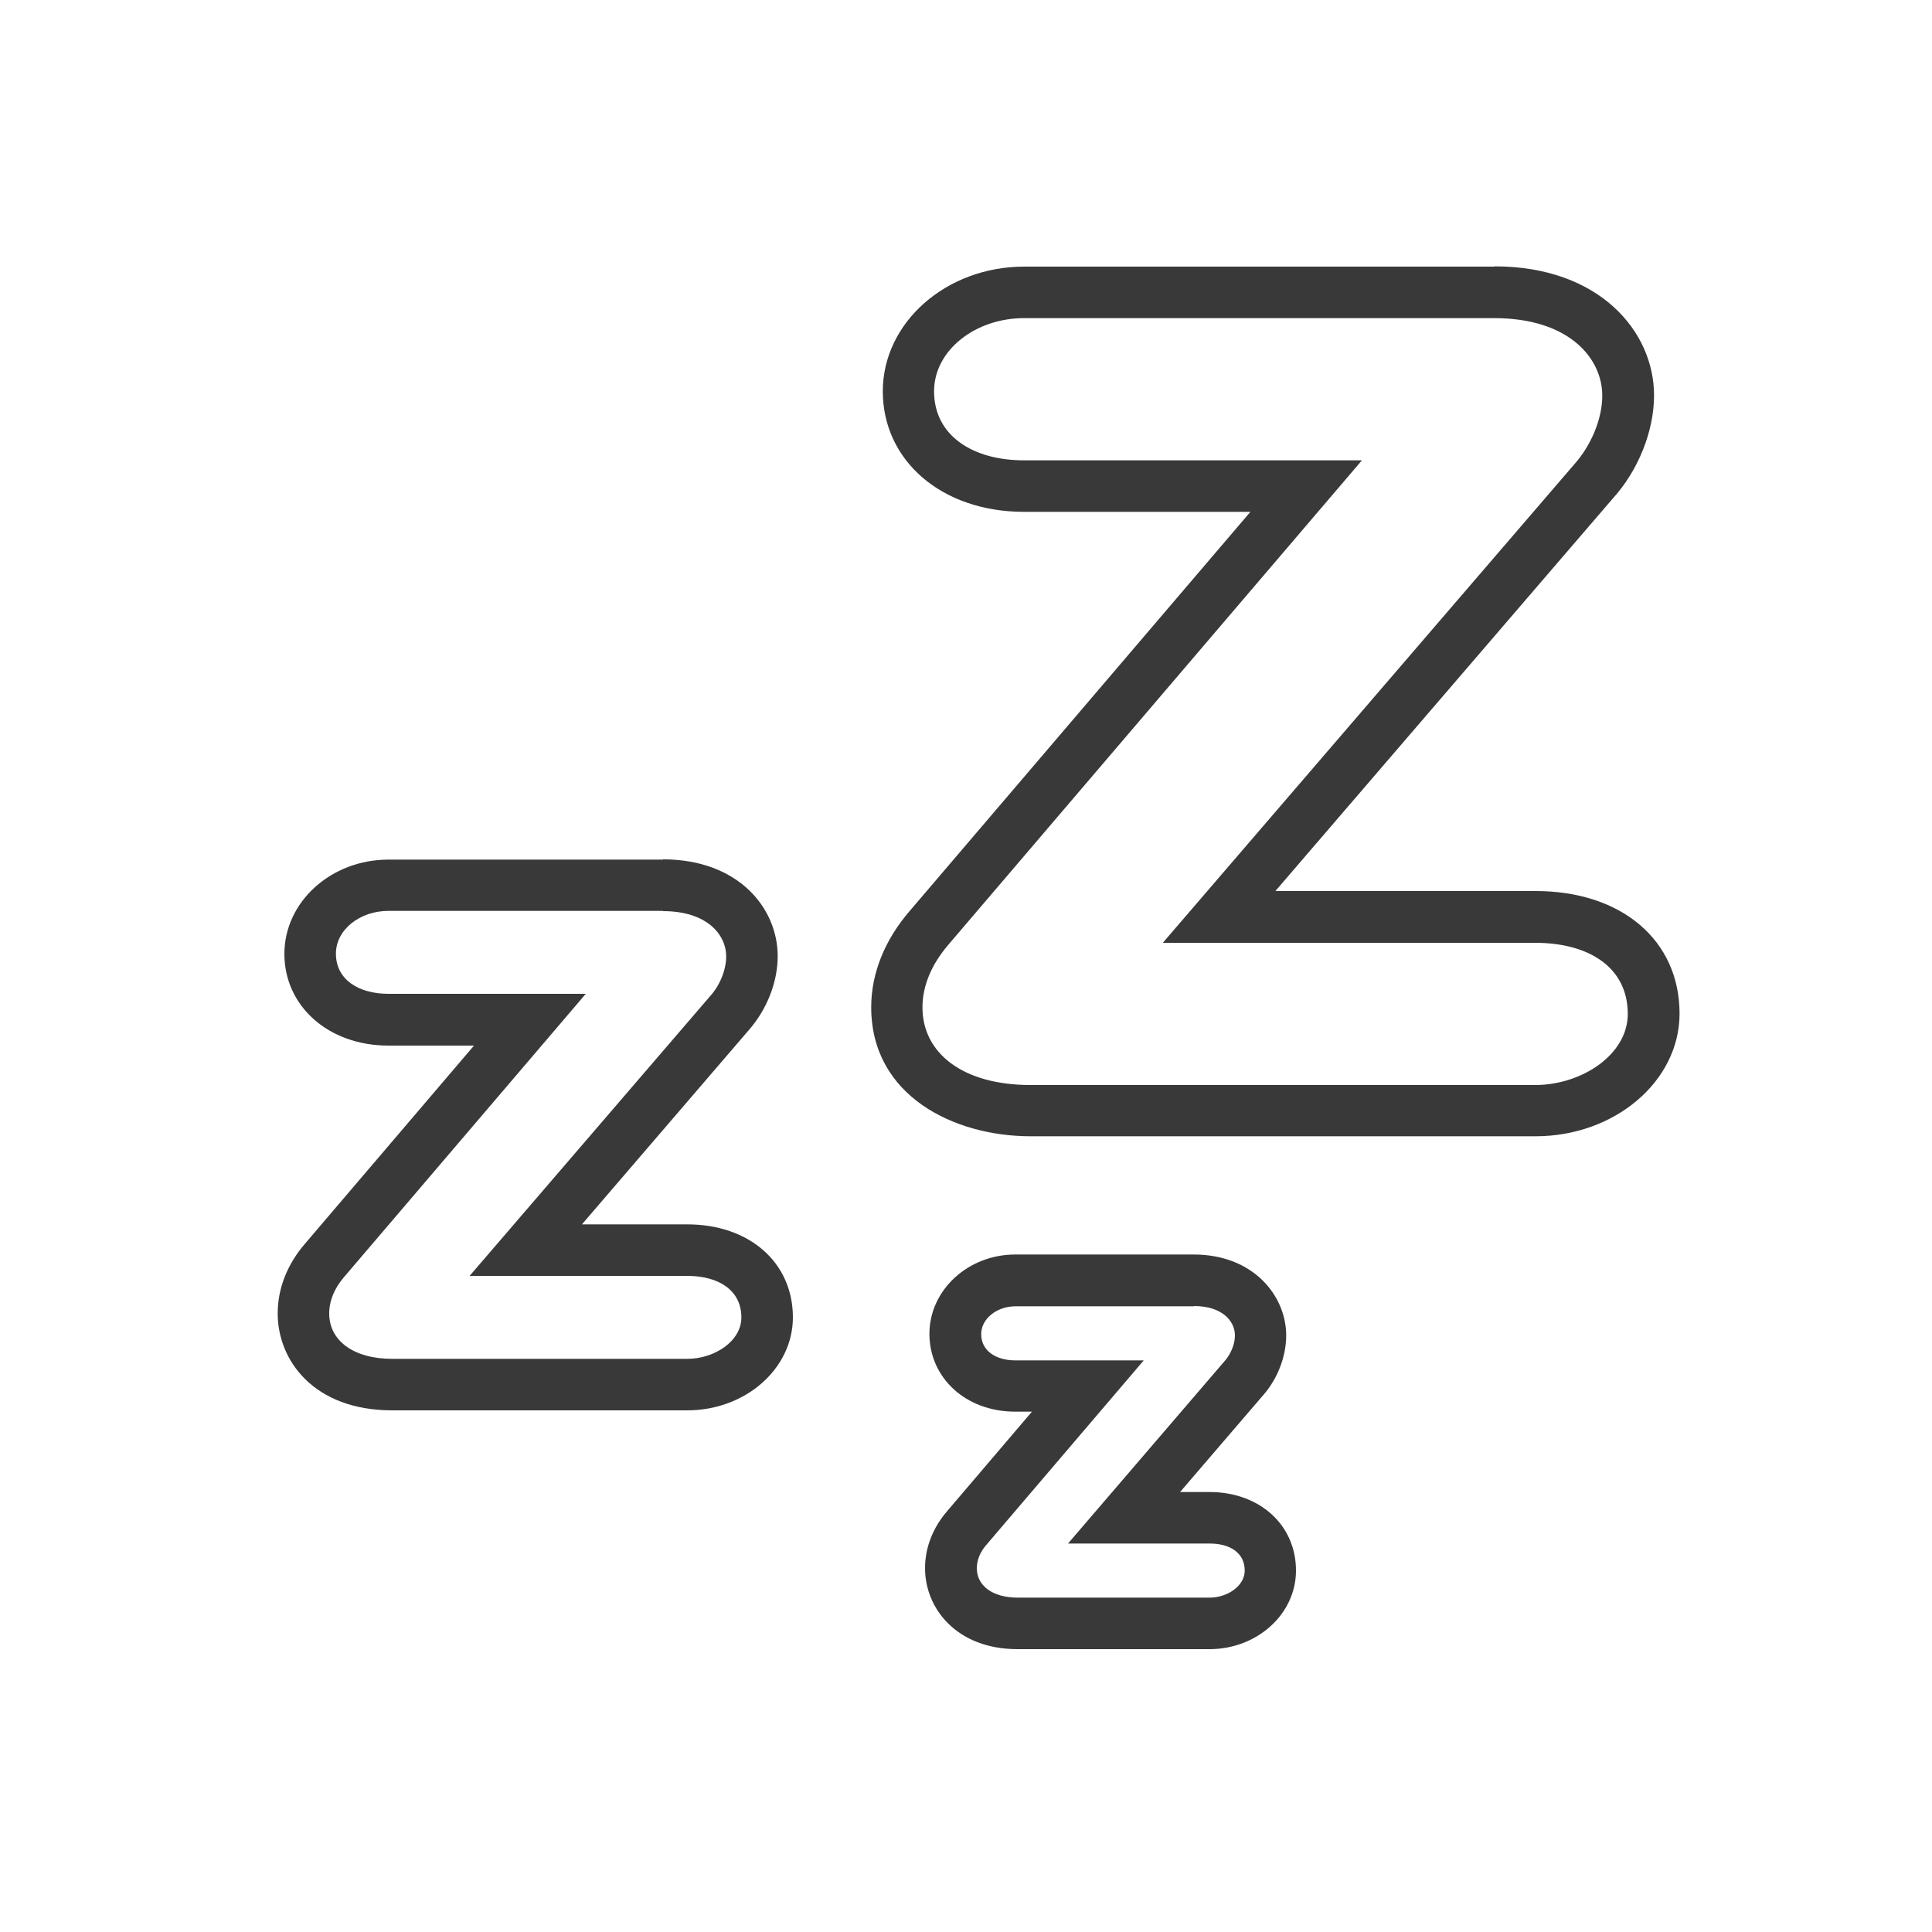
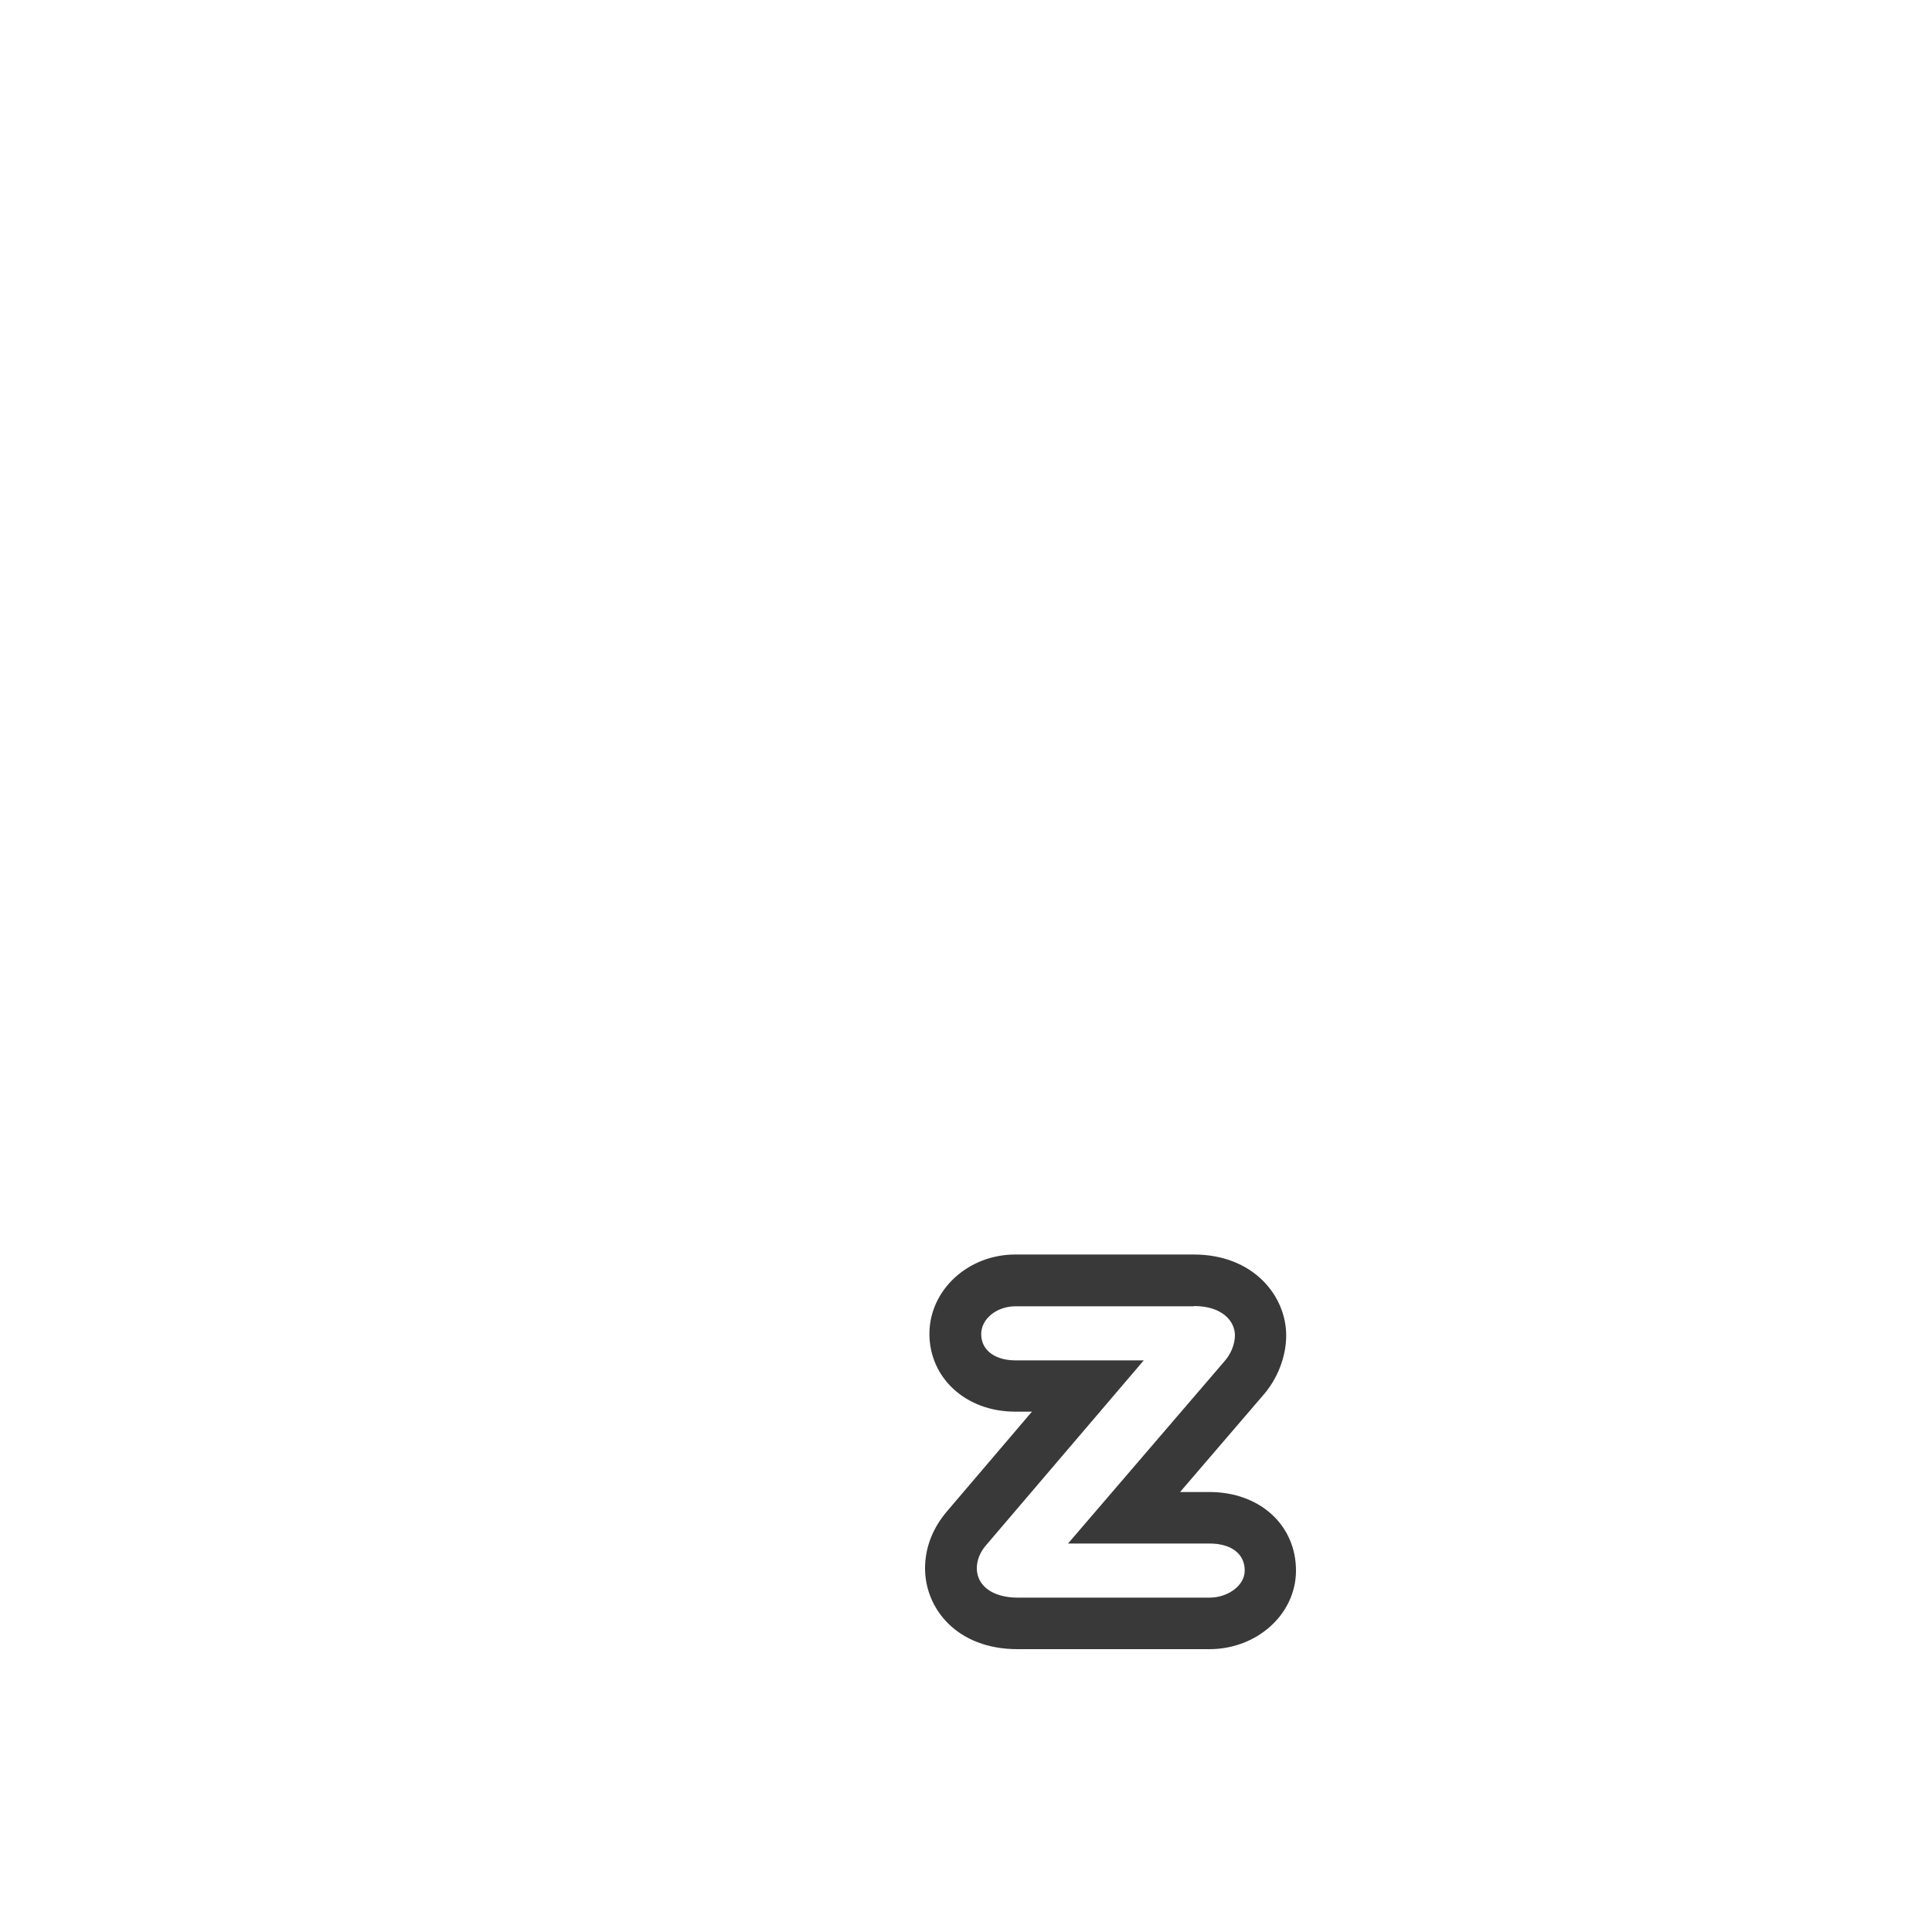
<svg xmlns="http://www.w3.org/2000/svg" id="a" width="75" height="75" viewBox="0 0 75 75">
  <defs>
    <style>.b{fill:#393939;stroke-width:0px;}</style>
  </defs>
-   <path class="b" d="M58.01,12.35c2.89,0,4.19,1.55,4.19,3.01,0,.92-.45,1.96-1.1,2.68l-15.96,18.56h14.46c2.09,0,3.59.96,3.59,2.76,0,1.59-1.8,2.76-3.59,2.76h-19.6c-2.64,0-4.19-1.25-4.19-3.01,0-.84.35-1.67,1-2.43l16.06-18.81h-13.12c-1.99,0-3.49-.96-3.49-2.68,0-1.59,1.6-2.84,3.49-2.84h18.25M58.01,10.35h-18.25c-3.03,0-5.49,2.17-5.49,4.84s2.26,4.68,5.49,4.68h8.78l-13.24,15.51c-.96,1.12-1.48,2.41-1.48,3.72,0,3.44,3.21,5.01,6.19,5.01h19.6c3.08,0,5.59-2.14,5.59-4.76,0-2.85-2.25-4.76-5.59-4.76h-10.1l13.1-15.24c.99-1.09,1.6-2.62,1.6-4,0-2.49-2.13-5.01-6.19-5.01h0Z" />
-   <path class="b" d="M25.74,35.37c1.69,0,2.45.9,2.45,1.76,0,.54-.26,1.15-.64,1.56l-9.32,10.84h8.45c1.22,0,2.1.56,2.1,1.61,0,.93-1.05,1.61-2.1,1.61h-11.45c-1.54,0-2.45-.73-2.45-1.76,0-.49.2-.98.58-1.42l9.38-10.99h-7.66c-1.17,0-2.04-.56-2.04-1.56,0-.93.93-1.66,2.04-1.66h10.66M25.74,33.37h-10.66c-2.23,0-4.04,1.64-4.04,3.66s1.7,3.56,4.04,3.56h3.32l-6.56,7.69c-.69.8-1.06,1.74-1.06,2.71,0,1.81,1.39,3.76,4.45,3.76h11.45c2.26,0,4.1-1.62,4.1-3.61,0-2.13-1.69-3.61-4.1-3.61h-4.09l6.46-7.52c.71-.8,1.14-1.87,1.14-2.89,0-1.87-1.53-3.76-4.45-3.76h0Z" />
  <path class="b" d="M46.35,50.7c1.1,0,1.59.59,1.59,1.14,0,.35-.17.75-.42,1.02l-6.06,7.06h5.5c.8,0,1.36.37,1.36,1.05,0,.6-.68,1.05-1.36,1.05h-7.45c-1,0-1.59-.48-1.59-1.14,0-.32.13-.64.38-.92l6.1-7.15h-4.98c-.76,0-1.33-.37-1.33-1.02,0-.6.61-1.08,1.33-1.08h6.94M46.35,48.7h-6.94c-1.83,0-3.33,1.38-3.33,3.08s1.4,3.02,3.33,3.02h.65l-3.29,3.86c-.56.65-.86,1.42-.86,2.22,0,1.56,1.23,3.14,3.59,3.14h7.45c1.86,0,3.36-1.37,3.36-3.05,0-1.77-1.41-3.05-3.36-3.05h-1.14l3.21-3.74c.57-.64.91-1.51.91-2.34,0-1.52-1.26-3.14-3.59-3.14h0Z" />
</svg>